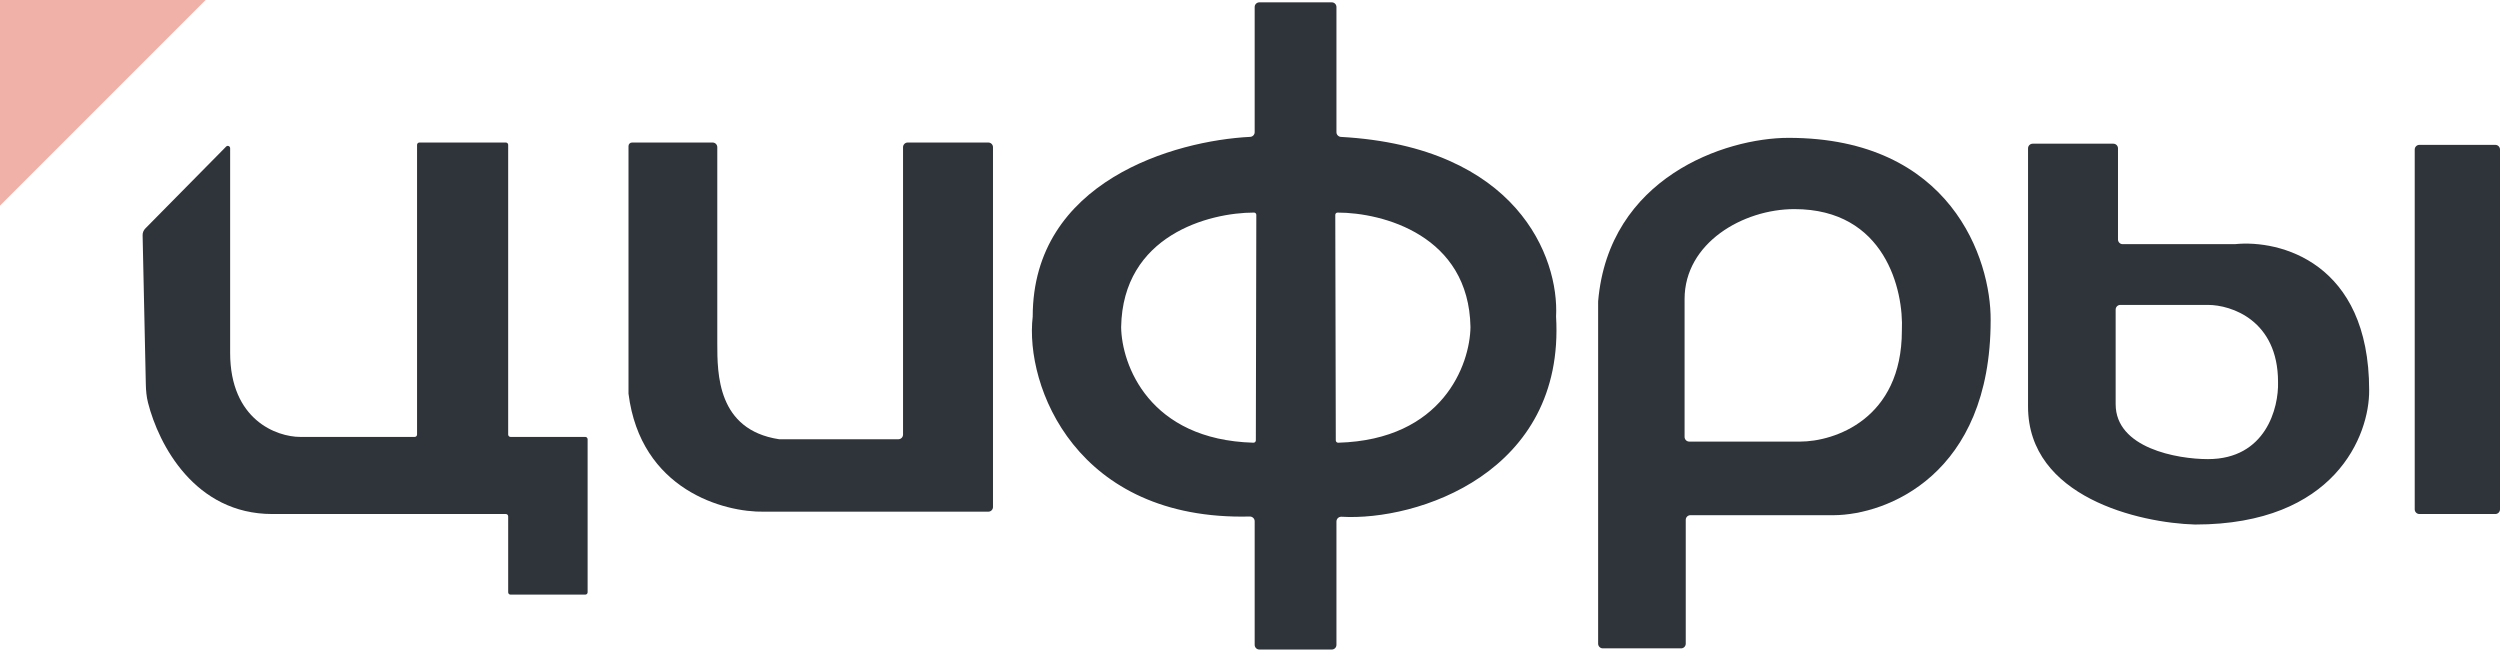
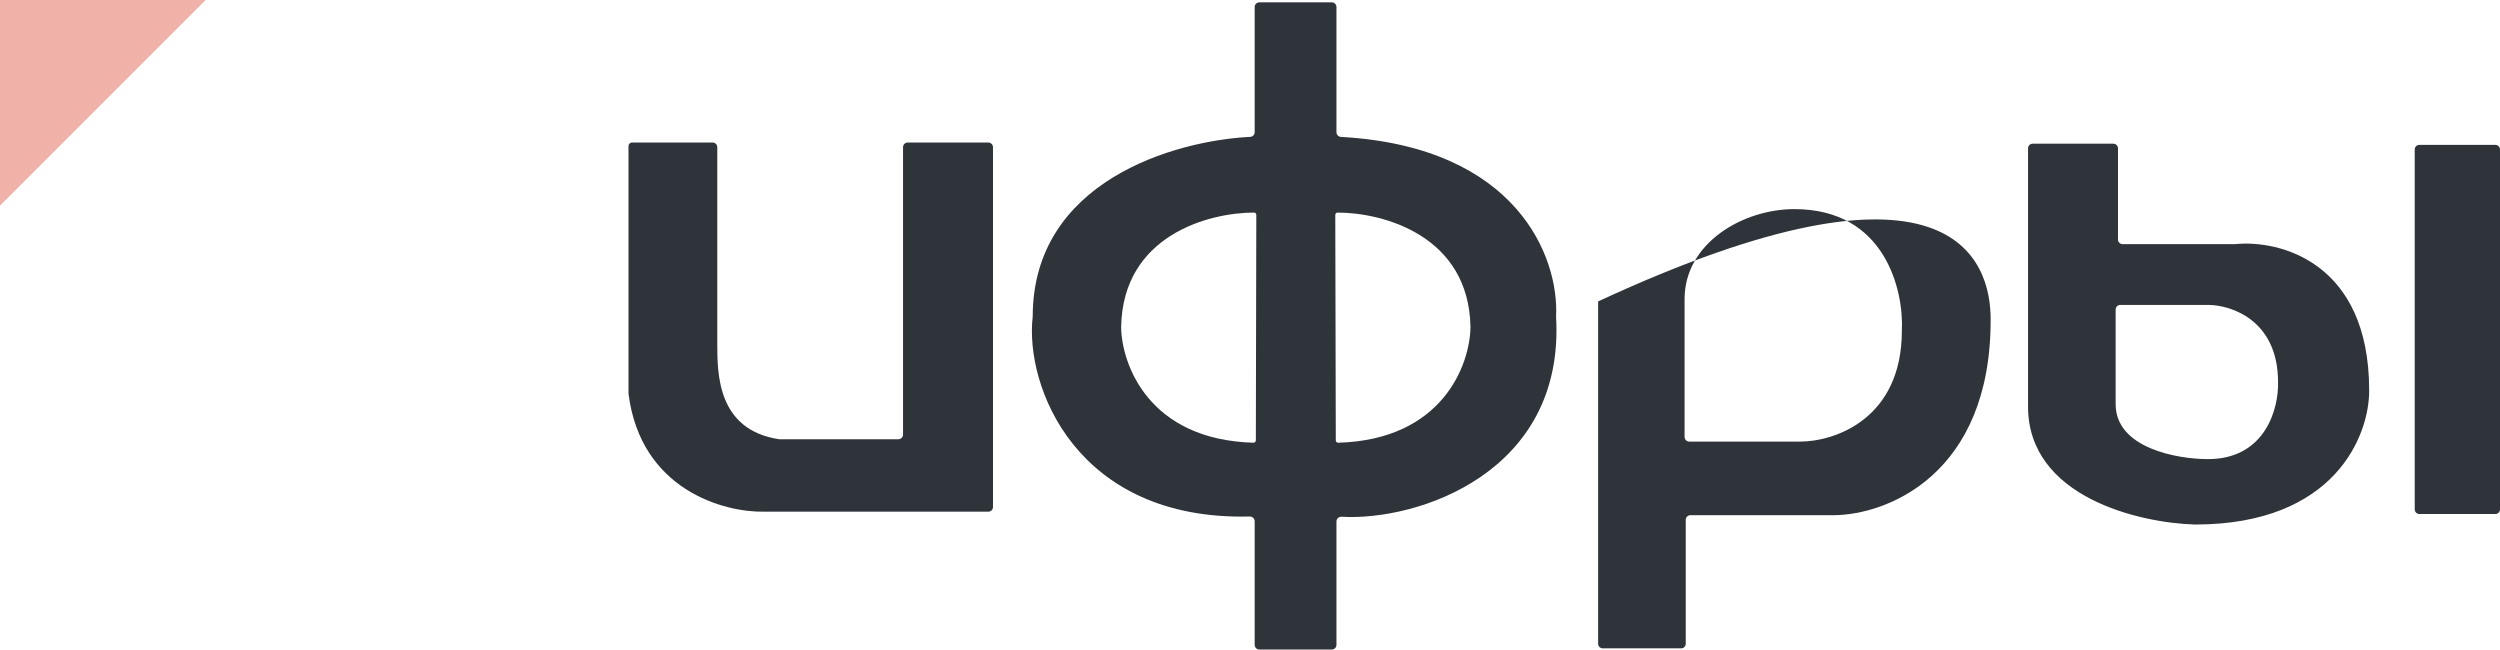
<svg xmlns="http://www.w3.org/2000/svg" width="1070" height="278" viewBox="0 0 1070 278" fill="none">
  <path fill-rule="evenodd" clip-rule="evenodd" d="M539 1H570C571.104 1 572 1.895 572 3V56.589C572 57.658 572.873 58.539 573.941 58.598C649.308 62.807 667.322 110.05 666 135.5C669.91 202.461 606.452 223.077 574.174 221.167C572.997 221.097 572 222.02 572 223.2V276C572 277.105 571.104 278 570 278H539C537.895 278 537 277.105 537 276V223.081C537 221.945 536.022 221.04 534.887 221.068C460.582 222.911 438.533 165.22 442 135.5C442 77.471 502.853 60.181 535.084 58.578C536.163 58.524 537 57.642 537 56.562V3C537 1.895 537.895 1 539 1ZM868 63.5V174C868 212.8 915.667 223.833 939.5 224.5C999.5 224.5 1014.17 186.167 1014 167C1014 112.2 975.667 102.5 956.5 104.5H908.5C907.395 104.5 906.5 103.605 906.5 102.5V63.5C906.5 62.395 905.605 61.5 904.5 61.5H870C868.895 61.5 868 62.395 868 63.5ZM905.5 132.5V171V173C905.5 191.8 931.833 196.5 945 196.5C969.8 196.5 975.333 174.5 975 163.5C975 137.1 955 130.5 945 130.5H907.5C906.395 130.5 905.5 131.395 905.5 132.5ZM1033.5 218V64C1033.5 62.895 1034.4 62 1035.5 62H1068C1069.1 62 1070 62.895 1070 64V218C1070 219.105 1069.1 220 1068 220H1035.5C1034.4 220 1033.5 219.105 1033.5 218ZM537.501 188.487L537.702 91.976C537.703 91.43 537.279 90.983 536.732 90.983C517.437 90.984 480.528 100.673 479.847 139.997C480.065 156.047 491.726 188.22 536.466 189.479C537.024 189.494 537.5 189.045 537.501 188.487ZM571.502 91.98L571.717 188.491C571.718 189.049 572.194 189.499 572.752 189.483C617.491 188.217 629.148 156.043 629.364 139.993C628.677 100.67 591.766 90.985 572.471 90.987C571.925 90.987 571.501 91.434 571.502 91.98Z" fill="#2F343A" />
  <path d="M88 0L0 88V0H88Z" fill="#F0B1A8" />
-   <path d="M98.5 151V63.437C98.5 62.543 97.416 62.098 96.788 62.735L62.188 97.796C61.429 98.566 61.013 99.61 61.036 100.692L62.415 164.552C62.471 167.18 62.701 169.8 63.347 172.348C67.904 190.314 83.397 220 116.5 220H216.5C217.052 220 217.5 220.448 217.5 221V253.5C217.5 254.052 217.948 254.5 218.5 254.5H250.5C251.052 254.5 251.5 254.052 251.5 253.5V188C251.5 187.448 251.052 187 250.5 187H218.5C217.948 187 217.5 186.552 217.5 186V62C217.5 61.448 217.052 61 216.5 61H179.5C178.948 61 178.5 61.448 178.5 62V186C178.5 186.552 178.052 187 177.5 187H128.5C118.5 187 98.5 179.8 98.5 151Z" fill="#2F343A" />
  <path d="M269 168.5V62.5C269 61.672 269.672 61 270.5 61H305C306.105 61 307 61.895 307 63V147C307 159.975 307 183.908 333.348 187.977C333.447 187.992 333.55 188 333.65 188H384.5C385.605 188 386.5 187.105 386.5 186V63C386.5 61.895 387.395 61 388.5 61H423C424.105 61 425 61.895 425 63V217C425 218.105 424.105 219 423 219H327C309.833 219.333 274.2 209.7 269 168.5Z" fill="#2F343A" />
-   <path fill-rule="evenodd" clip-rule="evenodd" d="M684 275.5V129C688.5 76 738.333 59 765.5 59C835.1 59 852.167 111 852 137C852 203.4 807.333 220.333 785 220.5H723.5C722.395 220.5 721.5 221.395 721.5 222.5V275.5C721.5 276.605 720.605 277.5 719.5 277.5H686C684.895 277.5 684 276.605 684 275.5ZM721 186.998V127.998C721 103.998 746 89.5 768 89.498C806.8 89.498 814.833 124.165 814 141.498C814 179.498 785 188.998 770.5 188.998H723C721.895 188.998 721 188.103 721 186.998Z" fill="#2F343A" />
+   <path fill-rule="evenodd" clip-rule="evenodd" d="M684 275.5V129C835.1 59 852.167 111 852 137C852 203.4 807.333 220.333 785 220.5H723.5C722.395 220.5 721.5 221.395 721.5 222.5V275.5C721.5 276.605 720.605 277.5 719.5 277.5H686C684.895 277.5 684 276.605 684 275.5ZM721 186.998V127.998C721 103.998 746 89.5 768 89.498C806.8 89.498 814.833 124.165 814 141.498C814 179.498 785 188.998 770.5 188.998H723C721.895 188.998 721 188.103 721 186.998Z" fill="#2F343A" />
</svg>